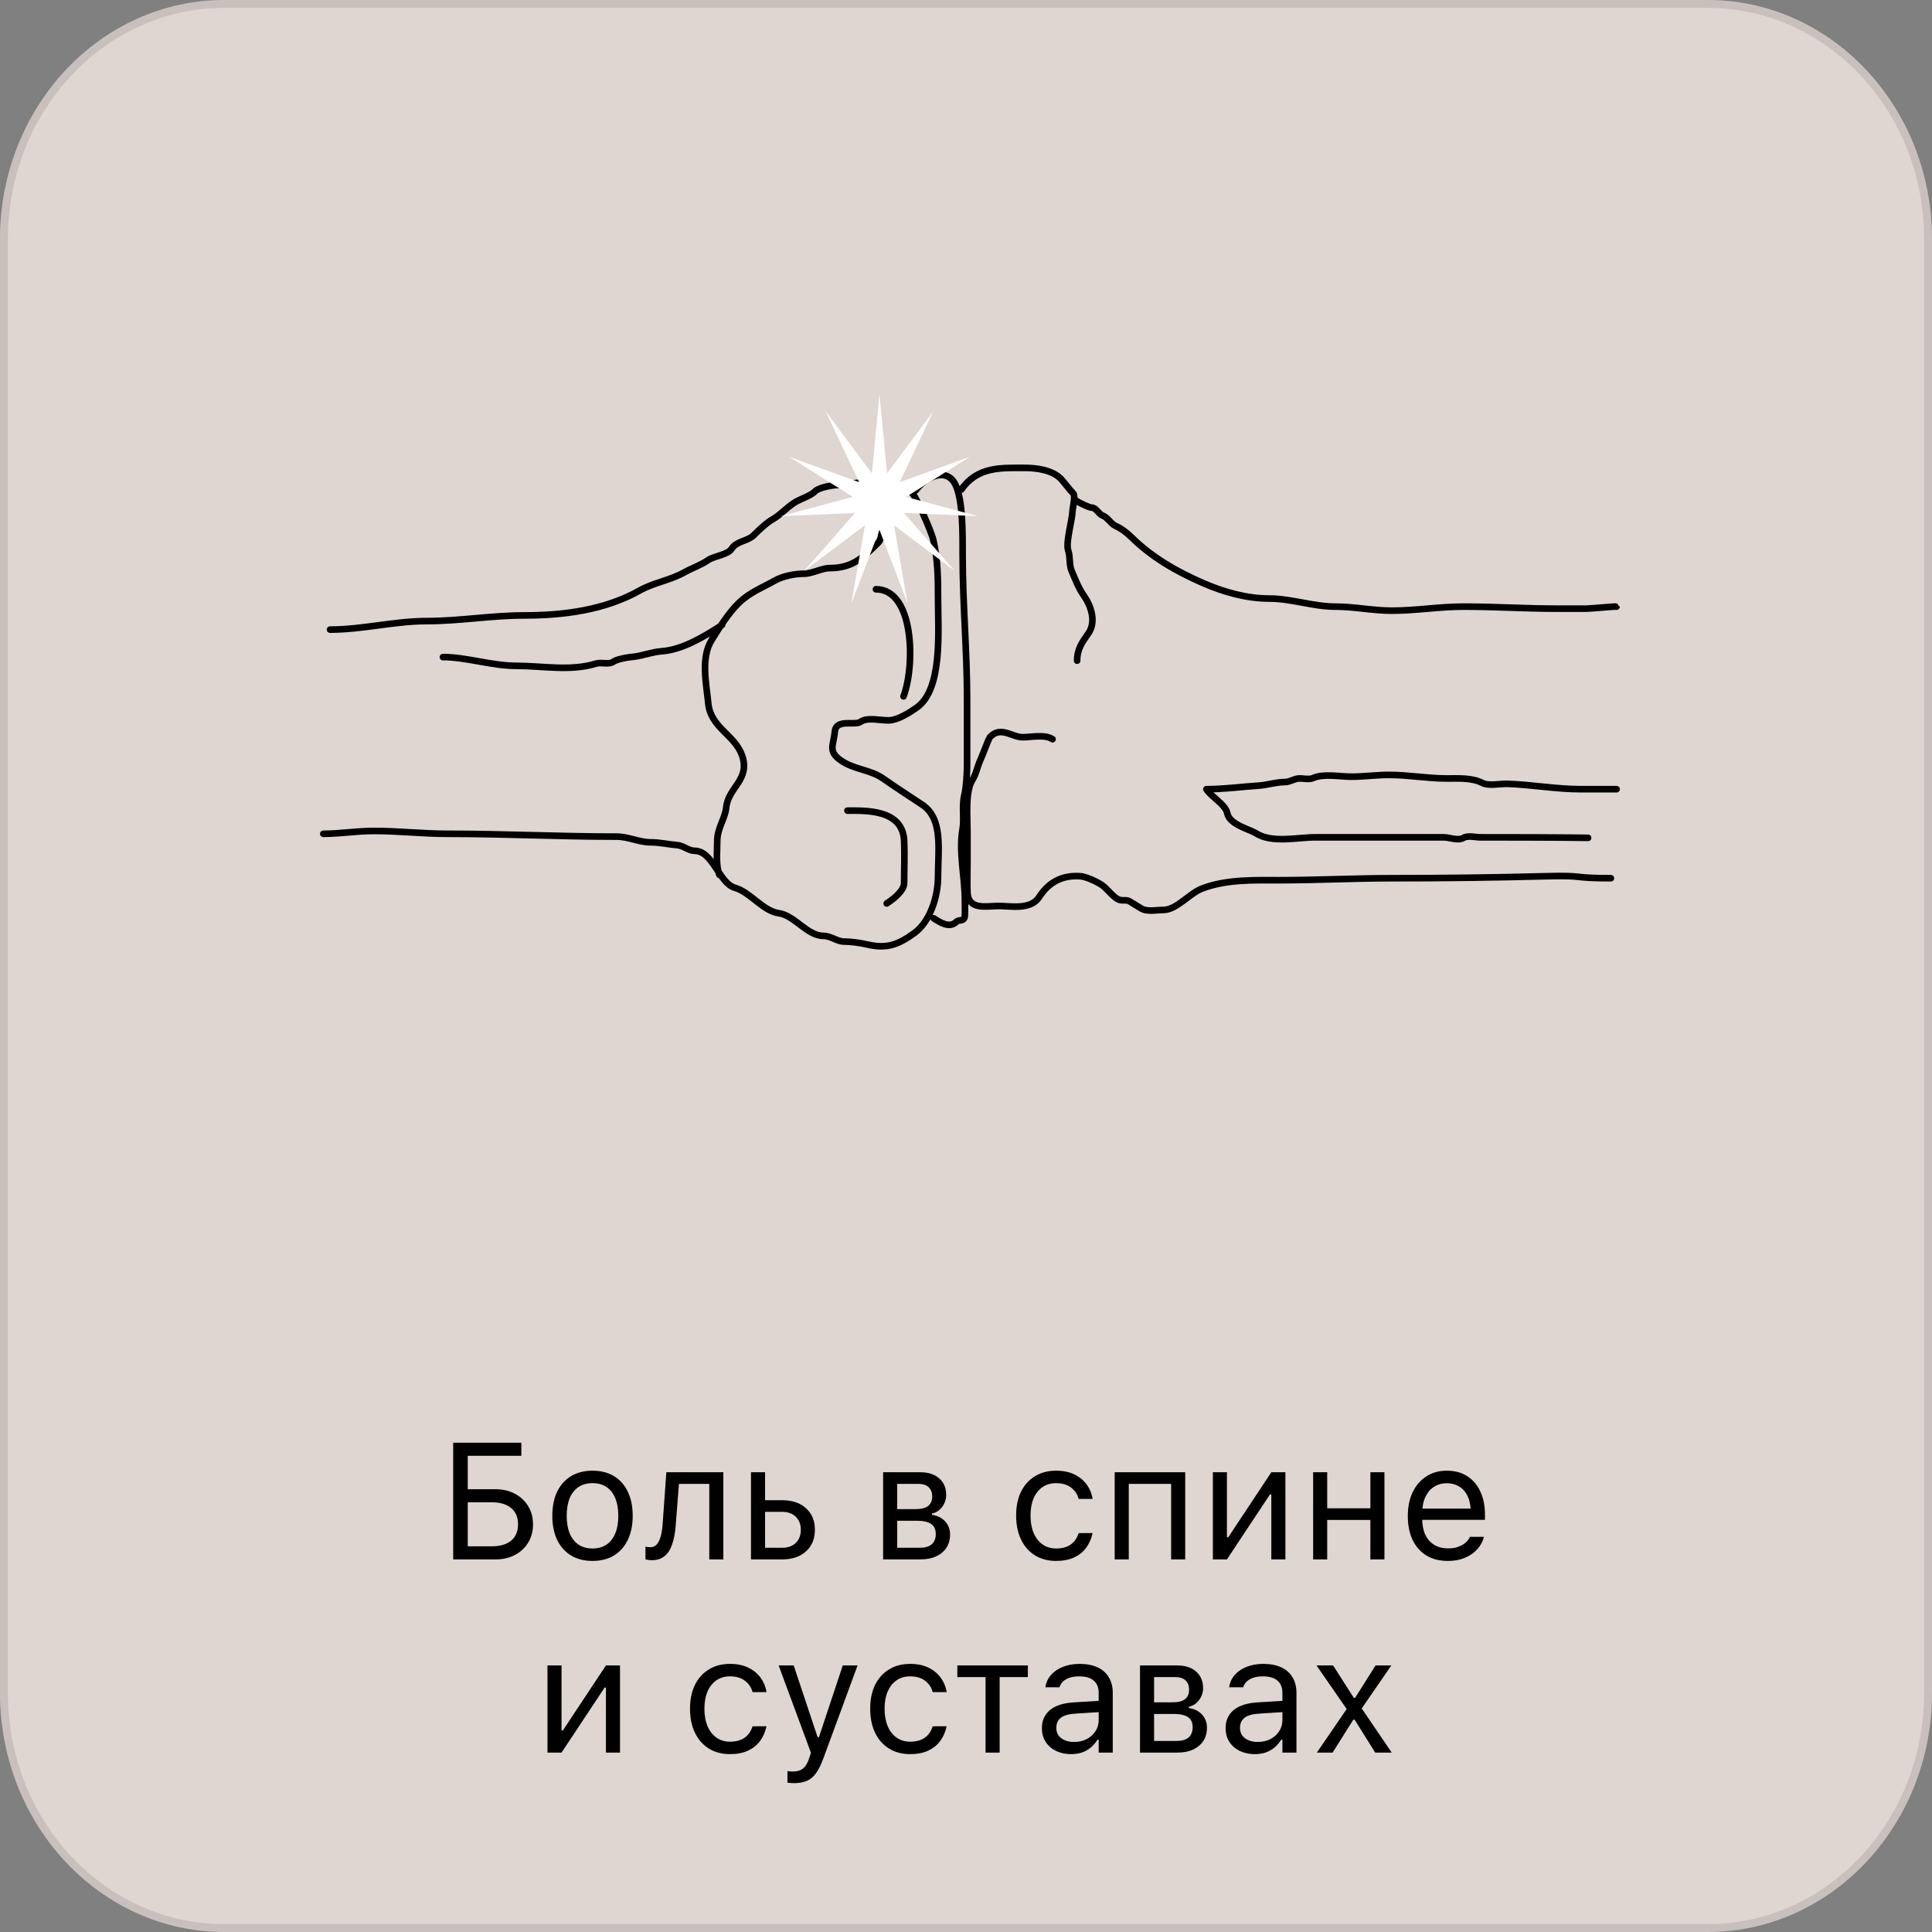
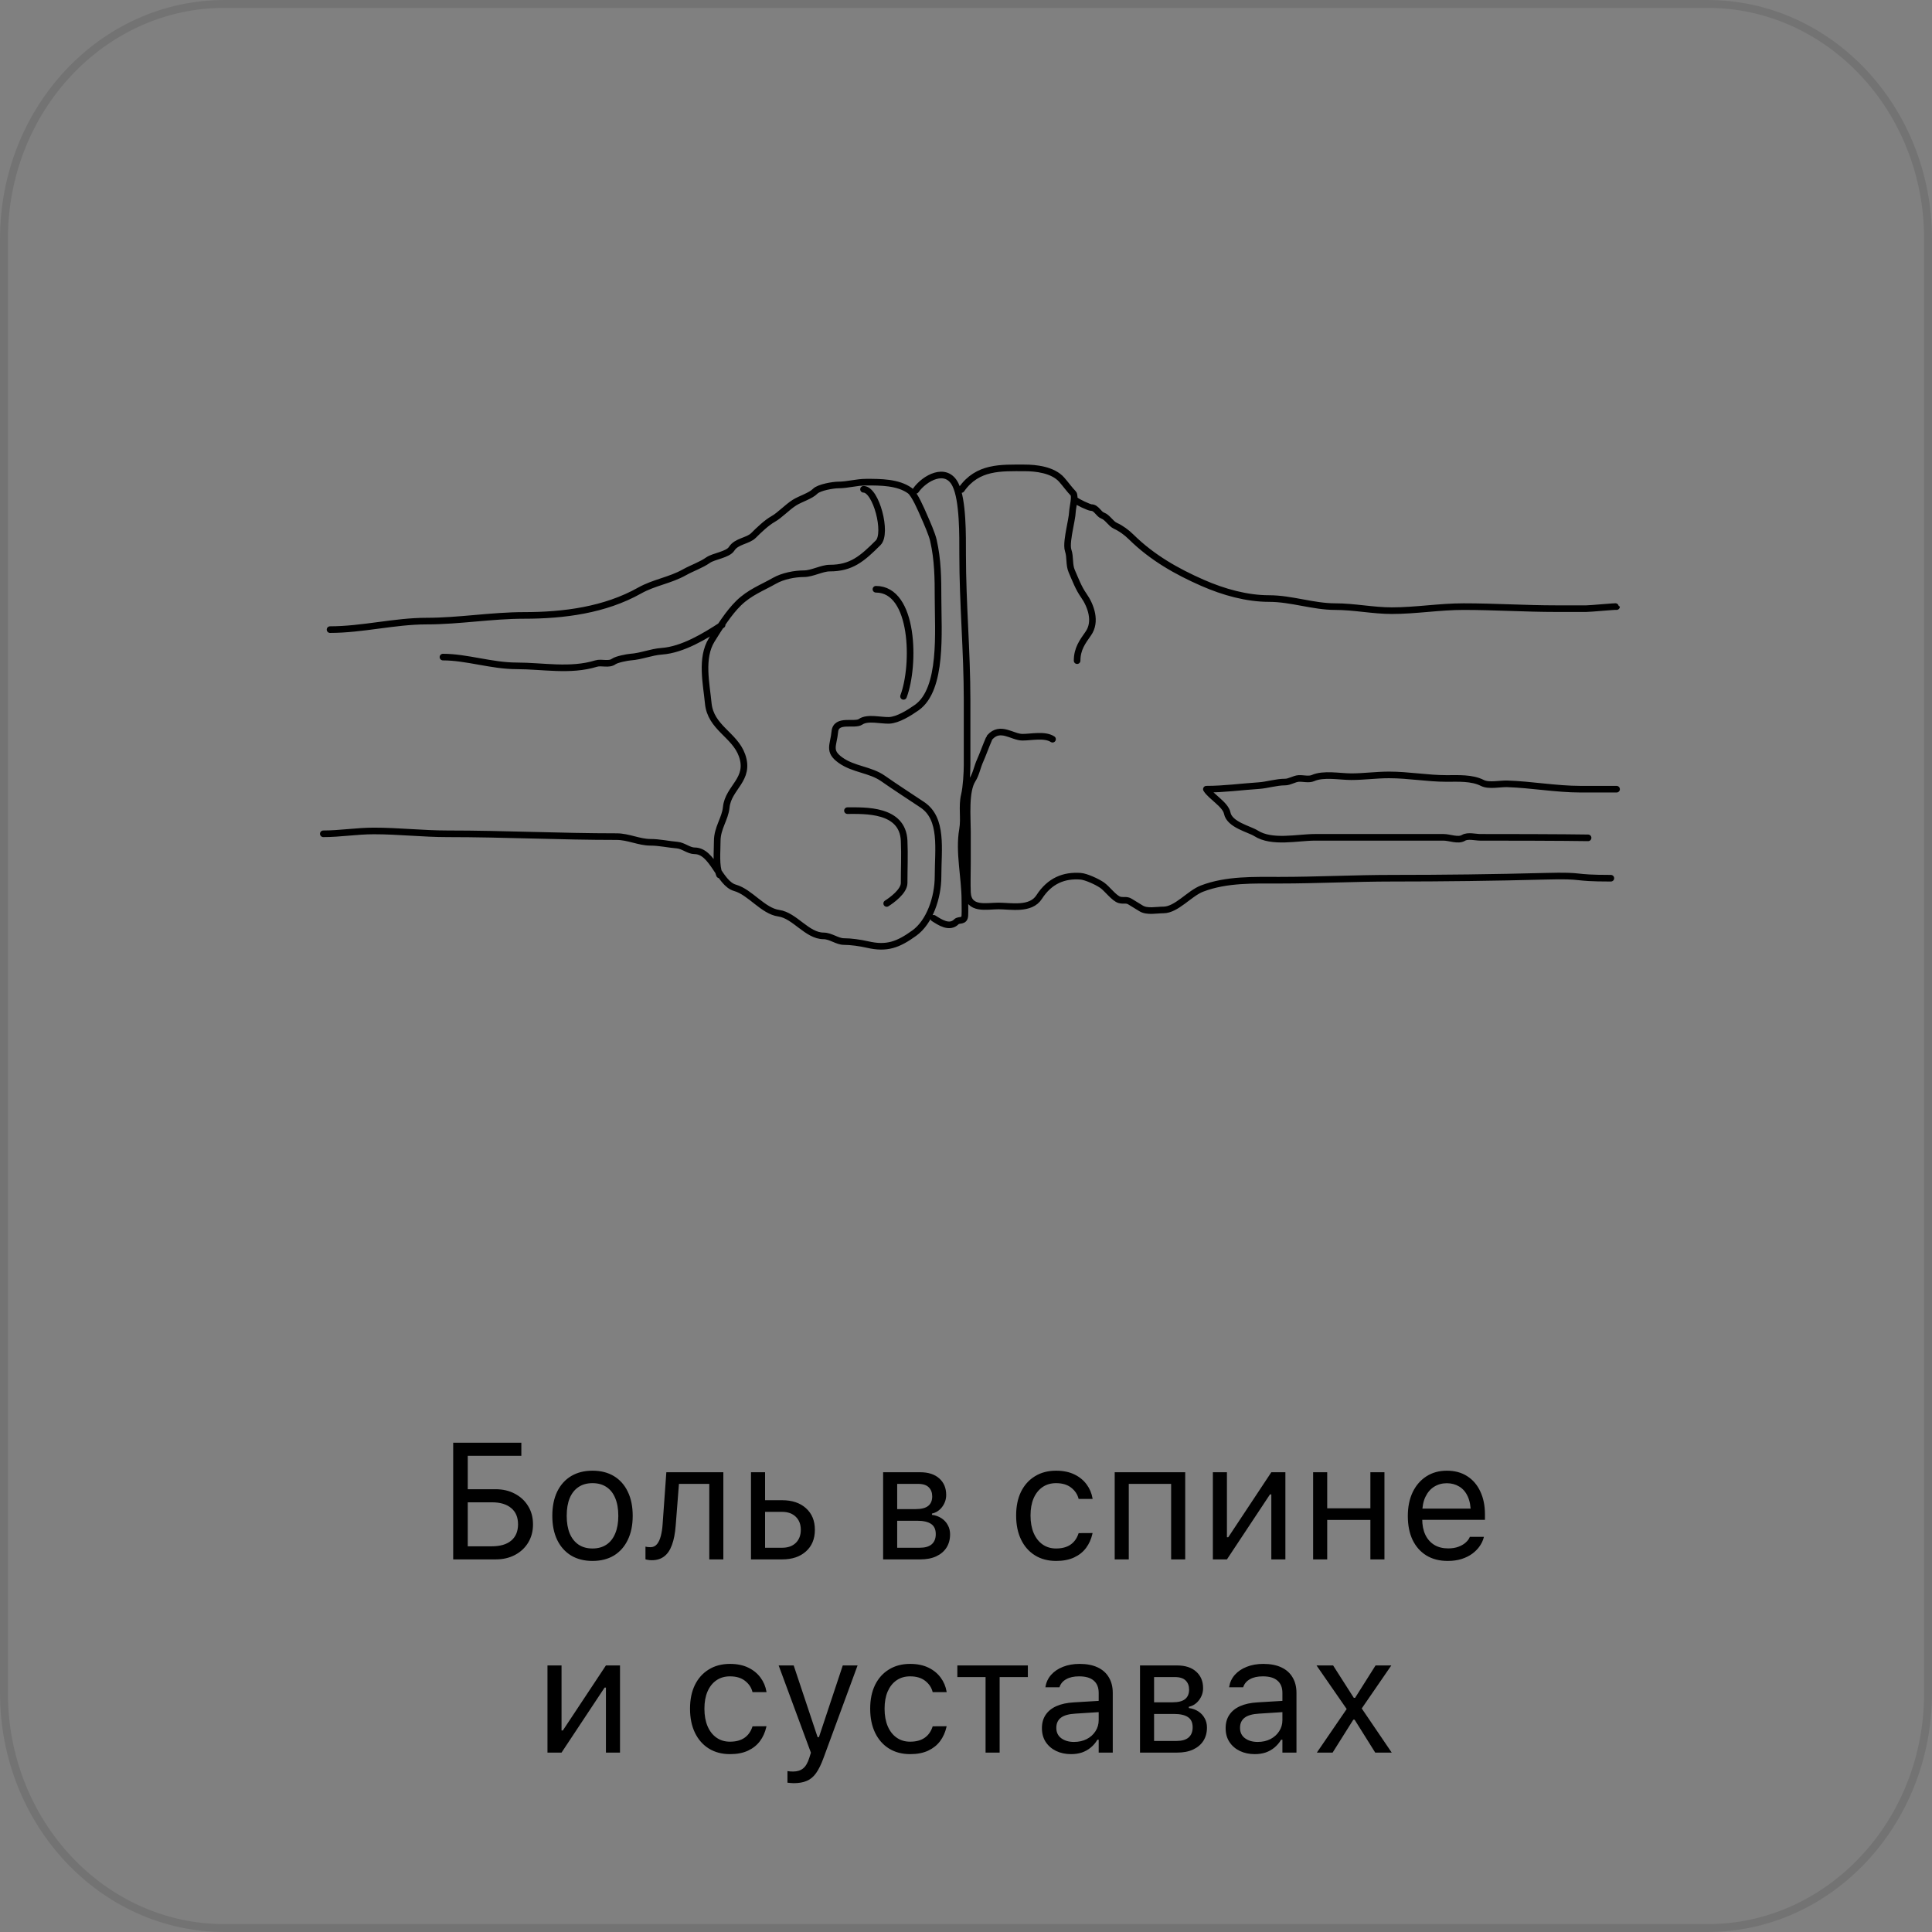
<svg xmlns="http://www.w3.org/2000/svg" width="140" height="140" viewBox="0 0 140 140" fill="none">
  <rect x="0" y="0" width="140" height="140" fill="#808080" stroke="none" />
-   <path d="M123.742 0H16.258C7.279 0 0 7.754 0 17.32V122.68C0 132.246 7.279 140 16.258 140H123.742C132.721 140 140 132.246 140 122.68V17.32C140 7.754 132.721 0 123.742 0Z" fill="#DFD5D1" />
  <path d="M16.258 0.286H123.742C132.547 0.286 139.714 7.895 139.714 17.319V122.681C139.714 132.105 132.547 139.714 123.742 139.714H16.258C7.453 139.714 0.286 132.105 0.286 122.681V17.319C0.286 7.895 7.453 0.286 16.258 0.286Z" stroke="black" stroke-opacity="0.1" stroke-width="0.571" />
  <path d="M23.428 60.42C24.657 60.42 25.839 60.214 27.095 60.214C28.88 60.214 30.638 60.42 32.442 60.42C36.539 60.42 40.586 60.625 44.689 60.625C45.524 60.625 46.321 61.036 47.128 61.036C47.789 61.036 48.422 61.188 49.079 61.241C49.511 61.277 49.912 61.653 50.334 61.653C51.663 61.653 52.109 64.012 53.261 64.335C54.359 64.644 55.285 66.013 56.431 66.174C57.594 66.337 58.48 67.818 59.682 67.818C60.19 67.818 60.674 68.228 61.146 68.228C61.661 68.228 62.341 68.326 62.862 68.445C64.257 68.766 65.073 68.468 66.258 67.612C67.361 66.815 67.974 65.046 67.974 63.502C67.974 61.531 68.349 59.332 66.836 58.319C65.904 57.695 64.919 57.064 63.99 56.413C63.056 55.756 61.855 55.772 60.893 55.076C59.985 54.421 60.403 54.01 60.495 53.022C60.585 52.053 61.93 52.608 62.365 52.302C62.865 51.951 63.865 52.225 64.433 52.199C65.069 52.171 65.879 51.661 66.429 51.275C68.328 49.942 67.974 45.722 67.974 43.363C67.974 41.868 67.958 40.572 67.639 39.162C67.537 38.707 67.165 37.865 66.962 37.404C66.754 36.929 66.28 35.805 65.932 35.554C65.07 34.931 63.779 34.938 62.771 34.938C62.085 34.938 61.408 35.143 60.748 35.143C60.384 35.143 59.354 35.311 59.069 35.6C58.729 35.943 58.011 36.142 57.569 36.422C57.042 36.755 56.511 37.336 56.025 37.609C55.566 37.867 55.006 38.392 54.607 38.796C54.197 39.21 53.375 39.201 53.017 39.767C52.744 40.198 51.719 40.301 51.31 40.589C50.794 40.951 50.152 41.16 49.603 41.468C48.54 42.065 47.409 42.198 46.351 42.792C43.827 44.211 40.843 44.596 37.988 44.596C35.601 44.596 33.288 45.007 30.907 45.007C28.586 45.007 26.257 45.624 23.916 45.624M62.574 35.456C63.487 35.456 64.32 38.645 63.635 39.331C62.471 40.494 61.69 41.166 60.128 41.166C59.555 41.166 58.858 41.574 58.253 41.574C57.586 41.574 56.726 41.742 56.124 42.084C55.202 42.608 54.331 42.919 53.523 43.705C52.811 44.397 52.136 45.466 51.575 46.368C50.756 47.684 51.189 49.554 51.322 50.956C51.488 52.727 53.238 53.24 53.768 54.729C54.396 56.498 52.772 57.046 52.626 58.503C52.542 59.347 51.974 59.992 51.974 60.95C51.974 61.757 51.86 62.705 52.137 63.398M32.098 47.615C33.818 47.615 35.624 48.25 37.439 48.25C39.329 48.25 41.324 48.66 43.193 48.086C43.598 47.961 44.11 48.2 44.478 47.932C44.69 47.779 45.462 47.632 45.692 47.615C46.501 47.556 47.163 47.25 47.958 47.192C49.466 47.082 51.069 46.109 52.327 45.287M63.473 42.7C66.248 42.7 66.325 48.197 65.473 50.462M61.41 58.742C62.671 58.742 65.409 58.614 65.517 60.917C65.565 61.932 65.517 62.968 65.517 63.983C65.517 64.594 64.601 65.249 64.253 65.468M66.364 35.531C66.98 34.655 68.558 33.754 69.236 35.123C69.792 36.248 69.756 38.847 69.756 40.178C69.756 43.762 70.079 47.18 70.079 50.731C70.079 52.295 70.079 53.859 70.079 55.424C70.079 55.97 70.019 57.047 69.882 57.611C69.679 58.446 69.894 59.286 69.747 60.117C69.463 61.732 69.918 63.597 69.918 65.217C69.918 65.589 69.935 65.968 69.918 66.339C69.895 66.823 69.49 66.608 69.307 66.792C68.795 67.311 68.082 66.812 67.656 66.543M71.73 53.422C72.487 52.578 73.359 53.422 74.087 53.422C74.741 53.422 75.707 53.198 76.271 53.565M71.654 53.565C71.473 53.971 71.186 54.76 71.03 55.101C70.817 55.562 70.736 56.087 70.478 56.489C69.93 57.342 70.106 59.193 70.106 60.264C70.106 61.006 70.106 61.748 70.106 62.49C70.106 63.157 70.077 64.054 70.106 64.668C70.168 65.985 71.496 65.65 72.357 65.65C73.237 65.65 74.685 65.962 75.301 65.004C76.066 63.813 77.107 63.408 78.302 63.496C78.698 63.525 79.498 63.891 79.861 64.142C80.233 64.399 80.728 65.1 81.131 65.211C81.398 65.286 81.624 65.171 81.881 65.331C82.157 65.503 82.412 65.653 82.689 65.826C83.123 66.095 83.822 65.938 84.305 65.938C85.252 65.938 86.19 64.739 87.102 64.39C88.879 63.709 90.873 63.783 92.733 63.783C95.426 63.783 98.157 63.639 100.872 63.639C104.579 63.639 108.289 63.593 111.987 63.496C114.985 63.417 113.739 63.639 116.729 63.639M87.419 57.188C87.756 57.732 88.805 58.297 88.93 58.923C89.098 59.766 90.538 60.082 91.007 60.38C92.172 61.124 94.009 60.676 95.289 60.676C97.41 60.676 99.532 60.676 101.654 60.676C102.638 60.676 103.622 60.676 104.605 60.676C105.055 60.676 105.658 60.951 106.052 60.713C106.365 60.524 106.93 60.676 107.268 60.676C113.189 60.676 115.079 60.713 115.079 60.713M87.419 57.187C88.701 57.187 89.939 57.013 91.223 56.929C91.803 56.891 92.489 56.67 93.119 56.67C93.456 56.67 93.78 56.432 94.106 56.411C94.421 56.392 94.849 56.514 95.144 56.383C95.907 56.04 97.097 56.282 97.917 56.282C98.828 56.282 99.726 56.153 100.652 56.153C102.062 56.153 103.438 56.411 104.828 56.411C105.652 56.411 106.654 56.347 107.416 56.735C107.884 56.973 108.702 56.784 109.209 56.799C110.959 56.854 112.774 57.187 114.513 57.187C116.868 57.187 114.79 57.188 117.143 57.188M69.666 35.472C70.837 33.794 72.541 33.905 74.251 33.905C75.053 33.905 76.295 34.036 76.934 34.76C77.206 35.069 77.505 35.484 77.773 35.758C77.948 35.937 77.729 36.769 77.717 37.041C77.699 37.432 77.572 37.976 77.499 38.395C77.438 38.747 77.282 39.536 77.406 39.892C77.57 40.361 77.456 40.919 77.661 41.388C77.926 41.995 78.156 42.617 78.524 43.138C79.058 43.896 79.466 45.051 78.86 45.91C78.433 46.514 78.052 47.033 78.052 47.874M77.923 36.231C78.048 36.372 78.927 36.783 79.087 36.783C79.446 36.783 79.608 37.254 79.901 37.36C80.267 37.493 80.483 37.943 80.825 38.101C81.241 38.292 81.628 38.574 81.974 38.914C83.499 40.418 85.284 41.42 87.139 42.234C88.665 42.904 90.345 43.373 91.964 43.373C93.573 43.373 95.155 43.958 96.751 43.958C98.136 43.958 99.479 44.251 100.857 44.251C102.61 44.251 104.297 43.958 106.055 43.958C108.314 43.958 110.525 44.105 112.779 44.105C113.502 44.105 114.225 44.105 114.948 44.105C115.253 44.105 117.142 43.923 117.142 43.958" stroke="black" stroke-width="0.479" stroke-linecap="round" />
-   <path d="M63.73 28.572L64.279 34.302L67.633 29.799L65.203 34.938L70.297 33.093L65.659 36.008L70.876 37.406L65.503 37.173L69.186 41.37L64.784 38.062L65.764 43.726L63.73 38.394L61.696 43.726L62.676 38.062L58.274 41.37L61.957 37.173L56.584 37.406L61.801 36.008L57.163 33.093L62.257 34.938L59.827 29.799L63.181 34.302L63.73 28.572Z" fill="white" />
  <path d="M32.84 113V104.545H37.779V105.494H33.895V107.914H35.904C36.435 107.914 36.904 108.023 37.31 108.242C37.721 108.457 38.041 108.756 38.272 109.139C38.506 109.518 38.623 109.957 38.623 110.457V110.469C38.623 110.965 38.506 111.404 38.272 111.787C38.041 112.166 37.723 112.463 37.316 112.678C36.91 112.893 36.443 113 35.916 113H32.84ZM33.895 112.051H35.641C36.246 112.051 36.713 111.914 37.041 111.641C37.369 111.367 37.535 110.977 37.539 110.469V110.457C37.539 109.945 37.373 109.553 37.041 109.279C36.713 109.002 36.246 108.863 35.641 108.863H33.895V112.051ZM42.935 113.111C42.338 113.111 41.82 112.98 41.383 112.719C40.949 112.453 40.613 112.076 40.375 111.588C40.141 111.1 40.023 110.52 40.023 109.848V109.836C40.023 109.16 40.141 108.578 40.375 108.09C40.613 107.602 40.949 107.227 41.383 106.965C41.82 106.703 42.338 106.572 42.935 106.572C43.537 106.572 44.055 106.703 44.488 106.965C44.922 107.227 45.256 107.602 45.49 108.09C45.728 108.578 45.848 109.16 45.848 109.836V109.848C45.848 110.52 45.728 111.1 45.49 111.588C45.256 112.076 44.922 112.453 44.488 112.719C44.055 112.98 43.537 113.111 42.935 113.111ZM42.935 112.209C43.334 112.209 43.672 112.115 43.949 111.928C44.227 111.74 44.438 111.471 44.582 111.119C44.73 110.768 44.805 110.344 44.805 109.848V109.836C44.805 109.336 44.73 108.91 44.582 108.559C44.438 108.207 44.227 107.939 43.949 107.756C43.672 107.568 43.334 107.475 42.935 107.475C42.537 107.475 42.199 107.568 41.922 107.756C41.645 107.939 41.432 108.207 41.283 108.559C41.139 108.91 41.066 109.336 41.066 109.836V109.848C41.066 110.344 41.139 110.768 41.283 111.119C41.432 111.471 41.645 111.74 41.922 111.928C42.199 112.115 42.537 112.209 42.935 112.209ZM48.965 110.527C48.922 111.105 48.83 111.582 48.69 111.957C48.553 112.332 48.363 112.609 48.121 112.789C47.883 112.969 47.588 113.059 47.236 113.059C47.127 113.059 47.033 113.051 46.955 113.035C46.877 113.023 46.816 113.01 46.773 112.994V112.074C46.801 112.082 46.85 112.092 46.92 112.104C46.99 112.111 47.062 112.115 47.137 112.115C47.332 112.115 47.49 112.041 47.611 111.893C47.732 111.744 47.824 111.545 47.887 111.295C47.953 111.041 47.996 110.758 48.016 110.445L48.285 106.684H52.416V113H51.397V107.527H49.199L48.965 110.527ZM54.42 113V106.684H55.44V108.711H56.676C57.398 108.711 57.975 108.904 58.404 109.291C58.834 109.678 59.049 110.197 59.049 110.85V110.861C59.049 111.514 58.834 112.033 58.404 112.42C57.975 112.807 57.398 113 56.676 113H54.42ZM56.676 109.555H55.44V112.156H56.676C57.094 112.156 57.424 112.039 57.666 111.805C57.908 111.566 58.029 111.252 58.029 110.861V110.85C58.029 110.455 57.906 110.141 57.66 109.906C57.418 109.672 57.09 109.555 56.676 109.555ZM63.994 113V106.684H66.672C67.269 106.684 67.734 106.834 68.066 107.135C68.398 107.432 68.564 107.828 68.564 108.324V108.336C68.564 108.648 68.467 108.936 68.272 109.197C68.076 109.455 67.83 109.615 67.533 109.678V109.771C67.803 109.807 68.035 109.891 68.231 110.023C68.426 110.152 68.576 110.316 68.682 110.516C68.791 110.711 68.846 110.932 68.846 111.178V111.189C68.846 111.553 68.76 111.871 68.588 112.145C68.416 112.414 68.168 112.625 67.844 112.777C67.523 112.926 67.137 113 66.684 113H63.994ZM65.014 112.156H66.643C67.029 112.156 67.32 112.072 67.516 111.904C67.711 111.732 67.809 111.488 67.809 111.172V111.16C67.809 110.824 67.695 110.58 67.469 110.428C67.242 110.275 66.902 110.199 66.449 110.199H65.014V112.156ZM65.014 109.355H66.361C66.772 109.355 67.072 109.277 67.264 109.121C67.455 108.965 67.551 108.738 67.551 108.441V108.43C67.551 108.16 67.469 107.943 67.305 107.779C67.141 107.611 66.881 107.527 66.525 107.527H65.014V109.355ZM76.533 113.111C75.943 113.111 75.432 112.977 74.998 112.707C74.564 112.438 74.228 112.057 73.99 111.564C73.752 111.072 73.633 110.492 73.633 109.824V109.812C73.633 109.156 73.75 108.586 73.984 108.102C74.223 107.617 74.559 107.242 74.992 106.977C75.426 106.707 75.938 106.572 76.527 106.572C77.039 106.572 77.481 106.662 77.852 106.842C78.223 107.021 78.519 107.264 78.742 107.568C78.965 107.869 79.107 108.207 79.17 108.582L79.176 108.617H78.162L78.156 108.6C78.078 108.287 77.9 108.021 77.623 107.803C77.346 107.584 76.981 107.475 76.527 107.475C76.148 107.475 75.82 107.57 75.543 107.762C75.266 107.953 75.051 108.225 74.898 108.576C74.75 108.924 74.676 109.336 74.676 109.812V109.824C74.676 110.309 74.752 110.73 74.904 111.09C75.057 111.445 75.272 111.721 75.549 111.916C75.826 112.111 76.152 112.209 76.527 112.209C76.953 112.209 77.301 112.117 77.57 111.934C77.84 111.75 78.033 111.482 78.15 111.131L78.162 111.096L79.17 111.09L79.158 111.154C79.072 111.533 78.92 111.871 78.701 112.168C78.482 112.461 78.193 112.691 77.834 112.859C77.475 113.027 77.041 113.111 76.533 113.111ZM80.775 113V106.684H85.885V113H84.865V107.527H81.795V113H80.775ZM87.889 113V106.684H88.908V111.395H89.447L88.756 111.77L92.125 106.684H93.144V113H92.125V108.289H91.586L92.277 107.914L88.908 113H87.889ZM99.303 113V110.141H96.174V113H95.154V106.684H96.174V109.297H99.303V106.684H100.322V113H99.303ZM104.91 113.111C104.309 113.111 103.791 112.979 103.357 112.713C102.928 112.447 102.596 112.072 102.361 111.588C102.131 111.1 102.016 110.525 102.016 109.865V109.859C102.016 109.207 102.131 108.635 102.361 108.143C102.596 107.65 102.926 107.266 103.352 106.988C103.777 106.711 104.275 106.572 104.846 106.572C105.42 106.572 105.912 106.705 106.322 106.971C106.736 107.236 107.053 107.607 107.271 108.084C107.494 108.557 107.605 109.107 107.605 109.736V110.135H102.543V109.32H107.084L106.58 110.064V109.66C106.58 109.164 106.506 108.756 106.357 108.436C106.209 108.115 106.004 107.877 105.742 107.721C105.48 107.561 105.18 107.48 104.84 107.48C104.5 107.48 104.195 107.564 103.926 107.732C103.66 107.896 103.449 108.141 103.293 108.465C103.137 108.789 103.059 109.188 103.059 109.66V110.064C103.059 110.514 103.135 110.898 103.287 111.219C103.439 111.535 103.656 111.779 103.938 111.951C104.219 112.119 104.551 112.203 104.934 112.203C105.219 112.203 105.467 112.164 105.678 112.086C105.889 112.008 106.062 111.908 106.199 111.787C106.336 111.666 106.432 111.543 106.486 111.418L106.51 111.365H107.529L107.518 111.412C107.463 111.627 107.365 111.836 107.225 112.039C107.088 112.238 106.91 112.42 106.691 112.584C106.473 112.744 106.213 112.873 105.912 112.971C105.615 113.064 105.281 113.111 104.91 113.111ZM39.672 127V120.684H40.691V125.395H41.23L40.539 125.77L43.908 120.684H44.928V127H43.908V122.289H43.369L44.06 121.914L40.691 127H39.672ZM52.902 127.111C52.312 127.111 51.801 126.977 51.367 126.707C50.934 126.438 50.598 126.057 50.359 125.564C50.121 125.072 50.002 124.492 50.002 123.824V123.812C50.002 123.156 50.119 122.586 50.353 122.102C50.592 121.617 50.928 121.242 51.361 120.977C51.795 120.707 52.307 120.572 52.897 120.572C53.408 120.572 53.85 120.662 54.221 120.842C54.592 121.021 54.889 121.264 55.111 121.568C55.334 121.869 55.477 122.207 55.539 122.582L55.545 122.617H54.531L54.525 122.6C54.447 122.287 54.27 122.021 53.992 121.803C53.715 121.584 53.35 121.475 52.897 121.475C52.518 121.475 52.19 121.57 51.912 121.762C51.635 121.953 51.42 122.225 51.268 122.576C51.119 122.924 51.045 123.336 51.045 123.812V123.824C51.045 124.309 51.121 124.73 51.273 125.09C51.426 125.445 51.641 125.721 51.918 125.916C52.195 126.111 52.522 126.209 52.897 126.209C53.322 126.209 53.67 126.117 53.94 125.934C54.209 125.75 54.402 125.482 54.52 125.131L54.531 125.096L55.539 125.09L55.527 125.154C55.441 125.533 55.289 125.871 55.07 126.168C54.852 126.461 54.562 126.691 54.203 126.859C53.844 127.027 53.41 127.111 52.902 127.111ZM57.514 129.215C57.447 129.215 57.373 129.211 57.291 129.203C57.209 129.199 57.133 129.191 57.062 129.18V128.342C57.125 128.354 57.193 128.361 57.268 128.365C57.342 128.369 57.414 128.371 57.484 128.371C57.773 128.371 58.01 128.297 58.193 128.148C58.381 128 58.531 127.744 58.645 127.381L58.762 127.006L56.424 120.684H57.514L59.459 126.52L59.055 125.881H59.535L59.131 126.52L61.07 120.684H62.143L59.676 127.387C59.504 127.859 59.322 128.229 59.131 128.494C58.94 128.76 58.715 128.945 58.457 129.051C58.203 129.16 57.889 129.215 57.514 129.215ZM65.957 127.111C65.367 127.111 64.856 126.977 64.422 126.707C63.988 126.438 63.652 126.057 63.414 125.564C63.176 125.072 63.057 124.492 63.057 123.824V123.812C63.057 123.156 63.174 122.586 63.408 122.102C63.647 121.617 63.982 121.242 64.416 120.977C64.85 120.707 65.361 120.572 65.951 120.572C66.463 120.572 66.904 120.662 67.275 120.842C67.647 121.021 67.943 121.264 68.166 121.568C68.389 121.869 68.531 122.207 68.594 122.582L68.6 122.617H67.586L67.58 122.6C67.502 122.287 67.324 122.021 67.047 121.803C66.769 121.584 66.404 121.475 65.951 121.475C65.572 121.475 65.244 121.57 64.967 121.762C64.689 121.953 64.475 122.225 64.322 122.576C64.174 122.924 64.1 123.336 64.1 123.812V123.824C64.1 124.309 64.176 124.73 64.328 125.09C64.481 125.445 64.695 125.721 64.973 125.916C65.25 126.111 65.576 126.209 65.951 126.209C66.377 126.209 66.725 126.117 66.994 125.934C67.264 125.75 67.457 125.482 67.574 125.131L67.586 125.096L68.594 125.09L68.582 125.154C68.496 125.533 68.344 125.871 68.125 126.168C67.906 126.461 67.617 126.691 67.258 126.859C66.898 127.027 66.465 127.111 65.957 127.111ZM74.482 120.684V121.527H72.438V127H71.418V121.527H69.373V120.684H74.482ZM77.611 127.111C77.213 127.111 76.853 127.035 76.533 126.883C76.217 126.73 75.965 126.514 75.777 126.232C75.594 125.951 75.502 125.619 75.502 125.236V125.225C75.502 124.85 75.592 124.529 75.772 124.264C75.951 123.994 76.213 123.783 76.557 123.631C76.9 123.479 77.316 123.389 77.805 123.361L80.125 123.221V124.035L77.928 124.176C77.447 124.203 77.096 124.303 76.873 124.475C76.654 124.646 76.545 124.889 76.545 125.201V125.213C76.545 125.533 76.666 125.783 76.908 125.963C77.15 126.139 77.455 126.227 77.822 126.227C78.17 126.227 78.478 126.158 78.748 126.021C79.018 125.881 79.228 125.691 79.381 125.453C79.537 125.215 79.615 124.945 79.615 124.645V122.676C79.615 122.285 79.496 121.988 79.258 121.785C79.023 121.578 78.67 121.475 78.197 121.475C77.818 121.475 77.508 121.543 77.266 121.68C77.023 121.812 76.861 122.002 76.779 122.248L76.773 122.266H75.754L75.76 122.23C75.814 121.898 75.951 121.609 76.17 121.363C76.393 121.113 76.68 120.92 77.031 120.783C77.383 120.643 77.783 120.572 78.232 120.572C78.748 120.572 79.184 120.656 79.539 120.824C79.898 120.992 80.17 121.234 80.353 121.551C80.541 121.863 80.635 122.238 80.635 122.676V127H79.615V126.068H79.522C79.389 126.291 79.227 126.48 79.035 126.637C78.848 126.793 78.635 126.912 78.397 126.994C78.158 127.072 77.897 127.111 77.611 127.111ZM82.609 127V120.684H85.287C85.885 120.684 86.35 120.834 86.682 121.135C87.014 121.432 87.18 121.828 87.18 122.324V122.336C87.18 122.648 87.082 122.936 86.887 123.197C86.691 123.455 86.445 123.615 86.148 123.678V123.771C86.418 123.807 86.65 123.891 86.846 124.023C87.041 124.152 87.191 124.316 87.297 124.516C87.406 124.711 87.461 124.932 87.461 125.178V125.189C87.461 125.553 87.375 125.871 87.203 126.145C87.031 126.414 86.783 126.625 86.459 126.777C86.139 126.926 85.752 127 85.299 127H82.609ZM83.629 126.156H85.258C85.644 126.156 85.936 126.072 86.131 125.904C86.326 125.732 86.424 125.488 86.424 125.172V125.16C86.424 124.824 86.311 124.58 86.084 124.428C85.857 124.275 85.518 124.199 85.064 124.199H83.629V126.156ZM83.629 123.355H84.977C85.387 123.355 85.688 123.277 85.879 123.121C86.07 122.965 86.166 122.738 86.166 122.441V122.43C86.166 122.16 86.084 121.943 85.92 121.779C85.756 121.611 85.496 121.527 85.141 121.527H83.629V123.355ZM90.924 127.111C90.525 127.111 90.166 127.035 89.846 126.883C89.529 126.73 89.277 126.514 89.09 126.232C88.906 125.951 88.814 125.619 88.814 125.236V125.225C88.814 124.85 88.904 124.529 89.084 124.264C89.264 123.994 89.525 123.783 89.869 123.631C90.213 123.479 90.629 123.389 91.117 123.361L93.438 123.221V124.035L91.24 124.176C90.76 124.203 90.408 124.303 90.186 124.475C89.967 124.646 89.857 124.889 89.857 125.201V125.213C89.857 125.533 89.978 125.783 90.221 125.963C90.463 126.139 90.768 126.227 91.135 126.227C91.482 126.227 91.791 126.158 92.061 126.021C92.33 125.881 92.541 125.691 92.693 125.453C92.85 125.215 92.928 124.945 92.928 124.645V122.676C92.928 122.285 92.809 121.988 92.57 121.785C92.336 121.578 91.982 121.475 91.51 121.475C91.131 121.475 90.82 121.543 90.578 121.68C90.336 121.812 90.174 122.002 90.092 122.248L90.086 122.266H89.066L89.072 122.23C89.127 121.898 89.264 121.609 89.482 121.363C89.705 121.113 89.992 120.92 90.344 120.783C90.695 120.643 91.096 120.572 91.545 120.572C92.061 120.572 92.496 120.656 92.852 120.824C93.211 120.992 93.482 121.234 93.666 121.551C93.853 121.863 93.947 122.238 93.947 122.676V127H92.928V126.068H92.834C92.701 126.291 92.539 126.48 92.348 126.637C92.16 126.793 91.947 126.912 91.709 126.994C91.471 127.072 91.209 127.111 90.924 127.111ZM95.424 127L97.586 123.842L95.4 120.684H96.602L98.102 123.033H98.195L99.678 120.684H100.82L98.676 123.801L100.85 127H99.654L98.16 124.615H98.066L96.566 127H95.424Z" fill="black" />
</svg>